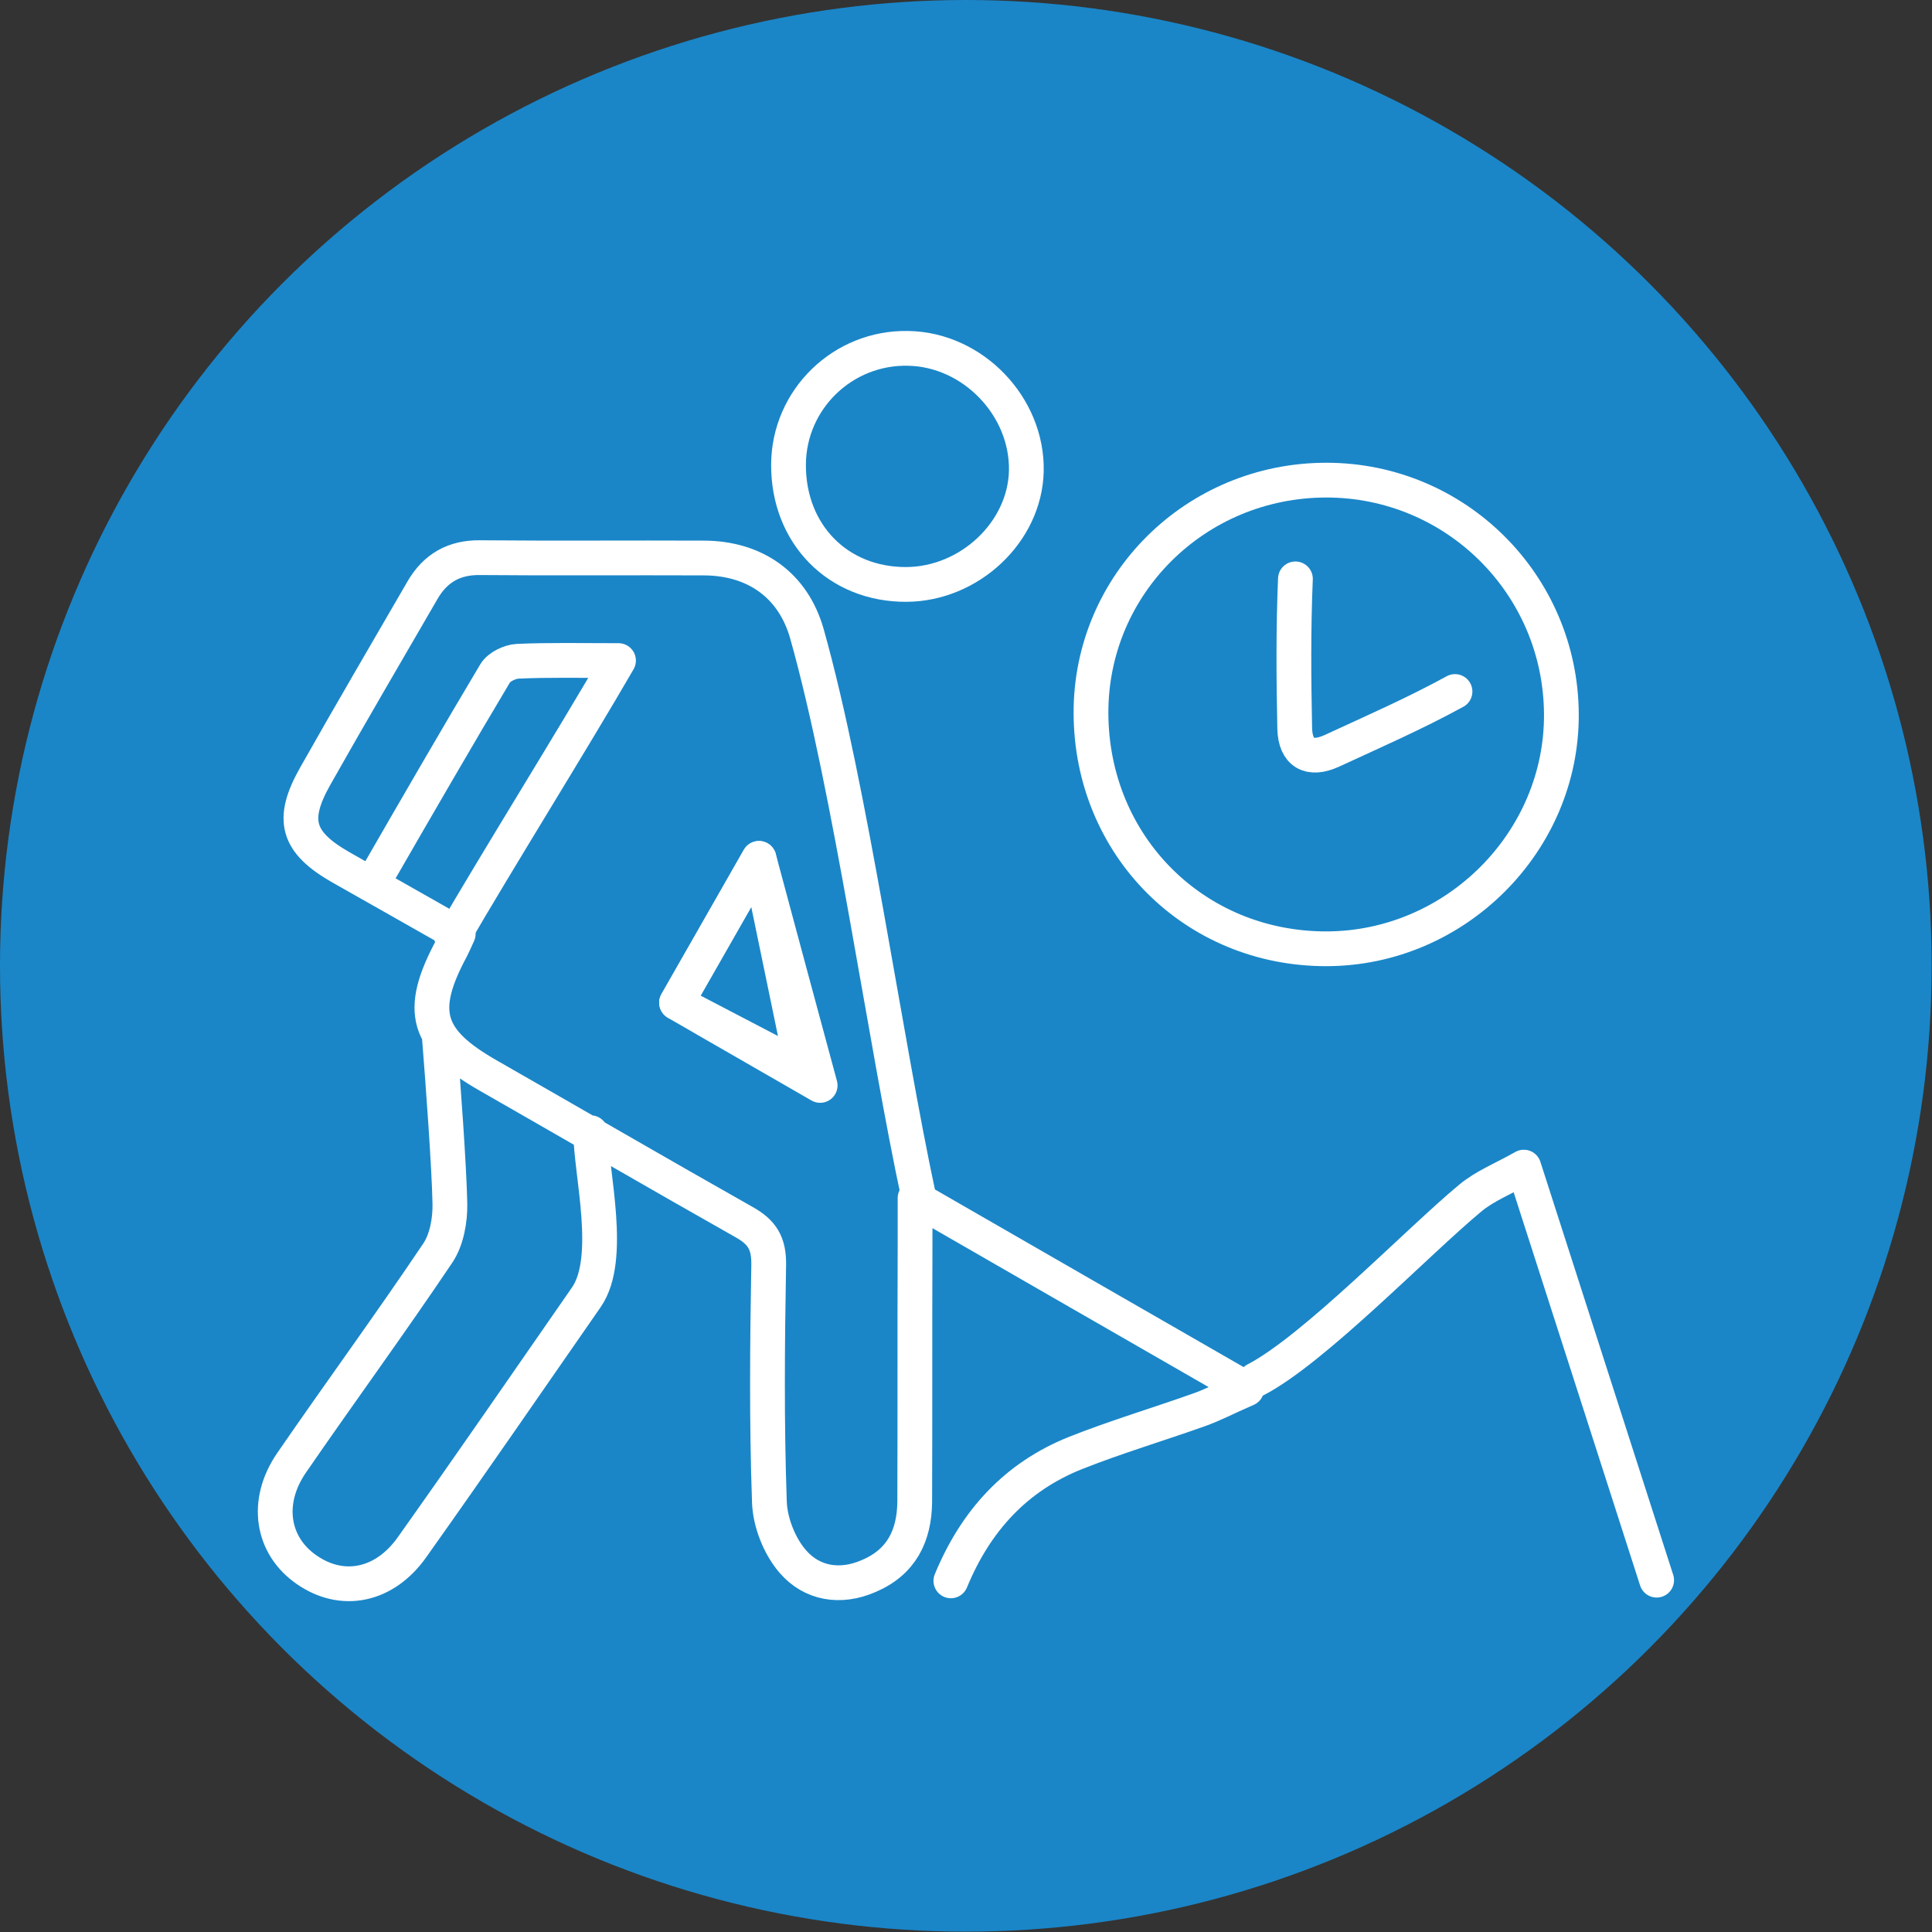
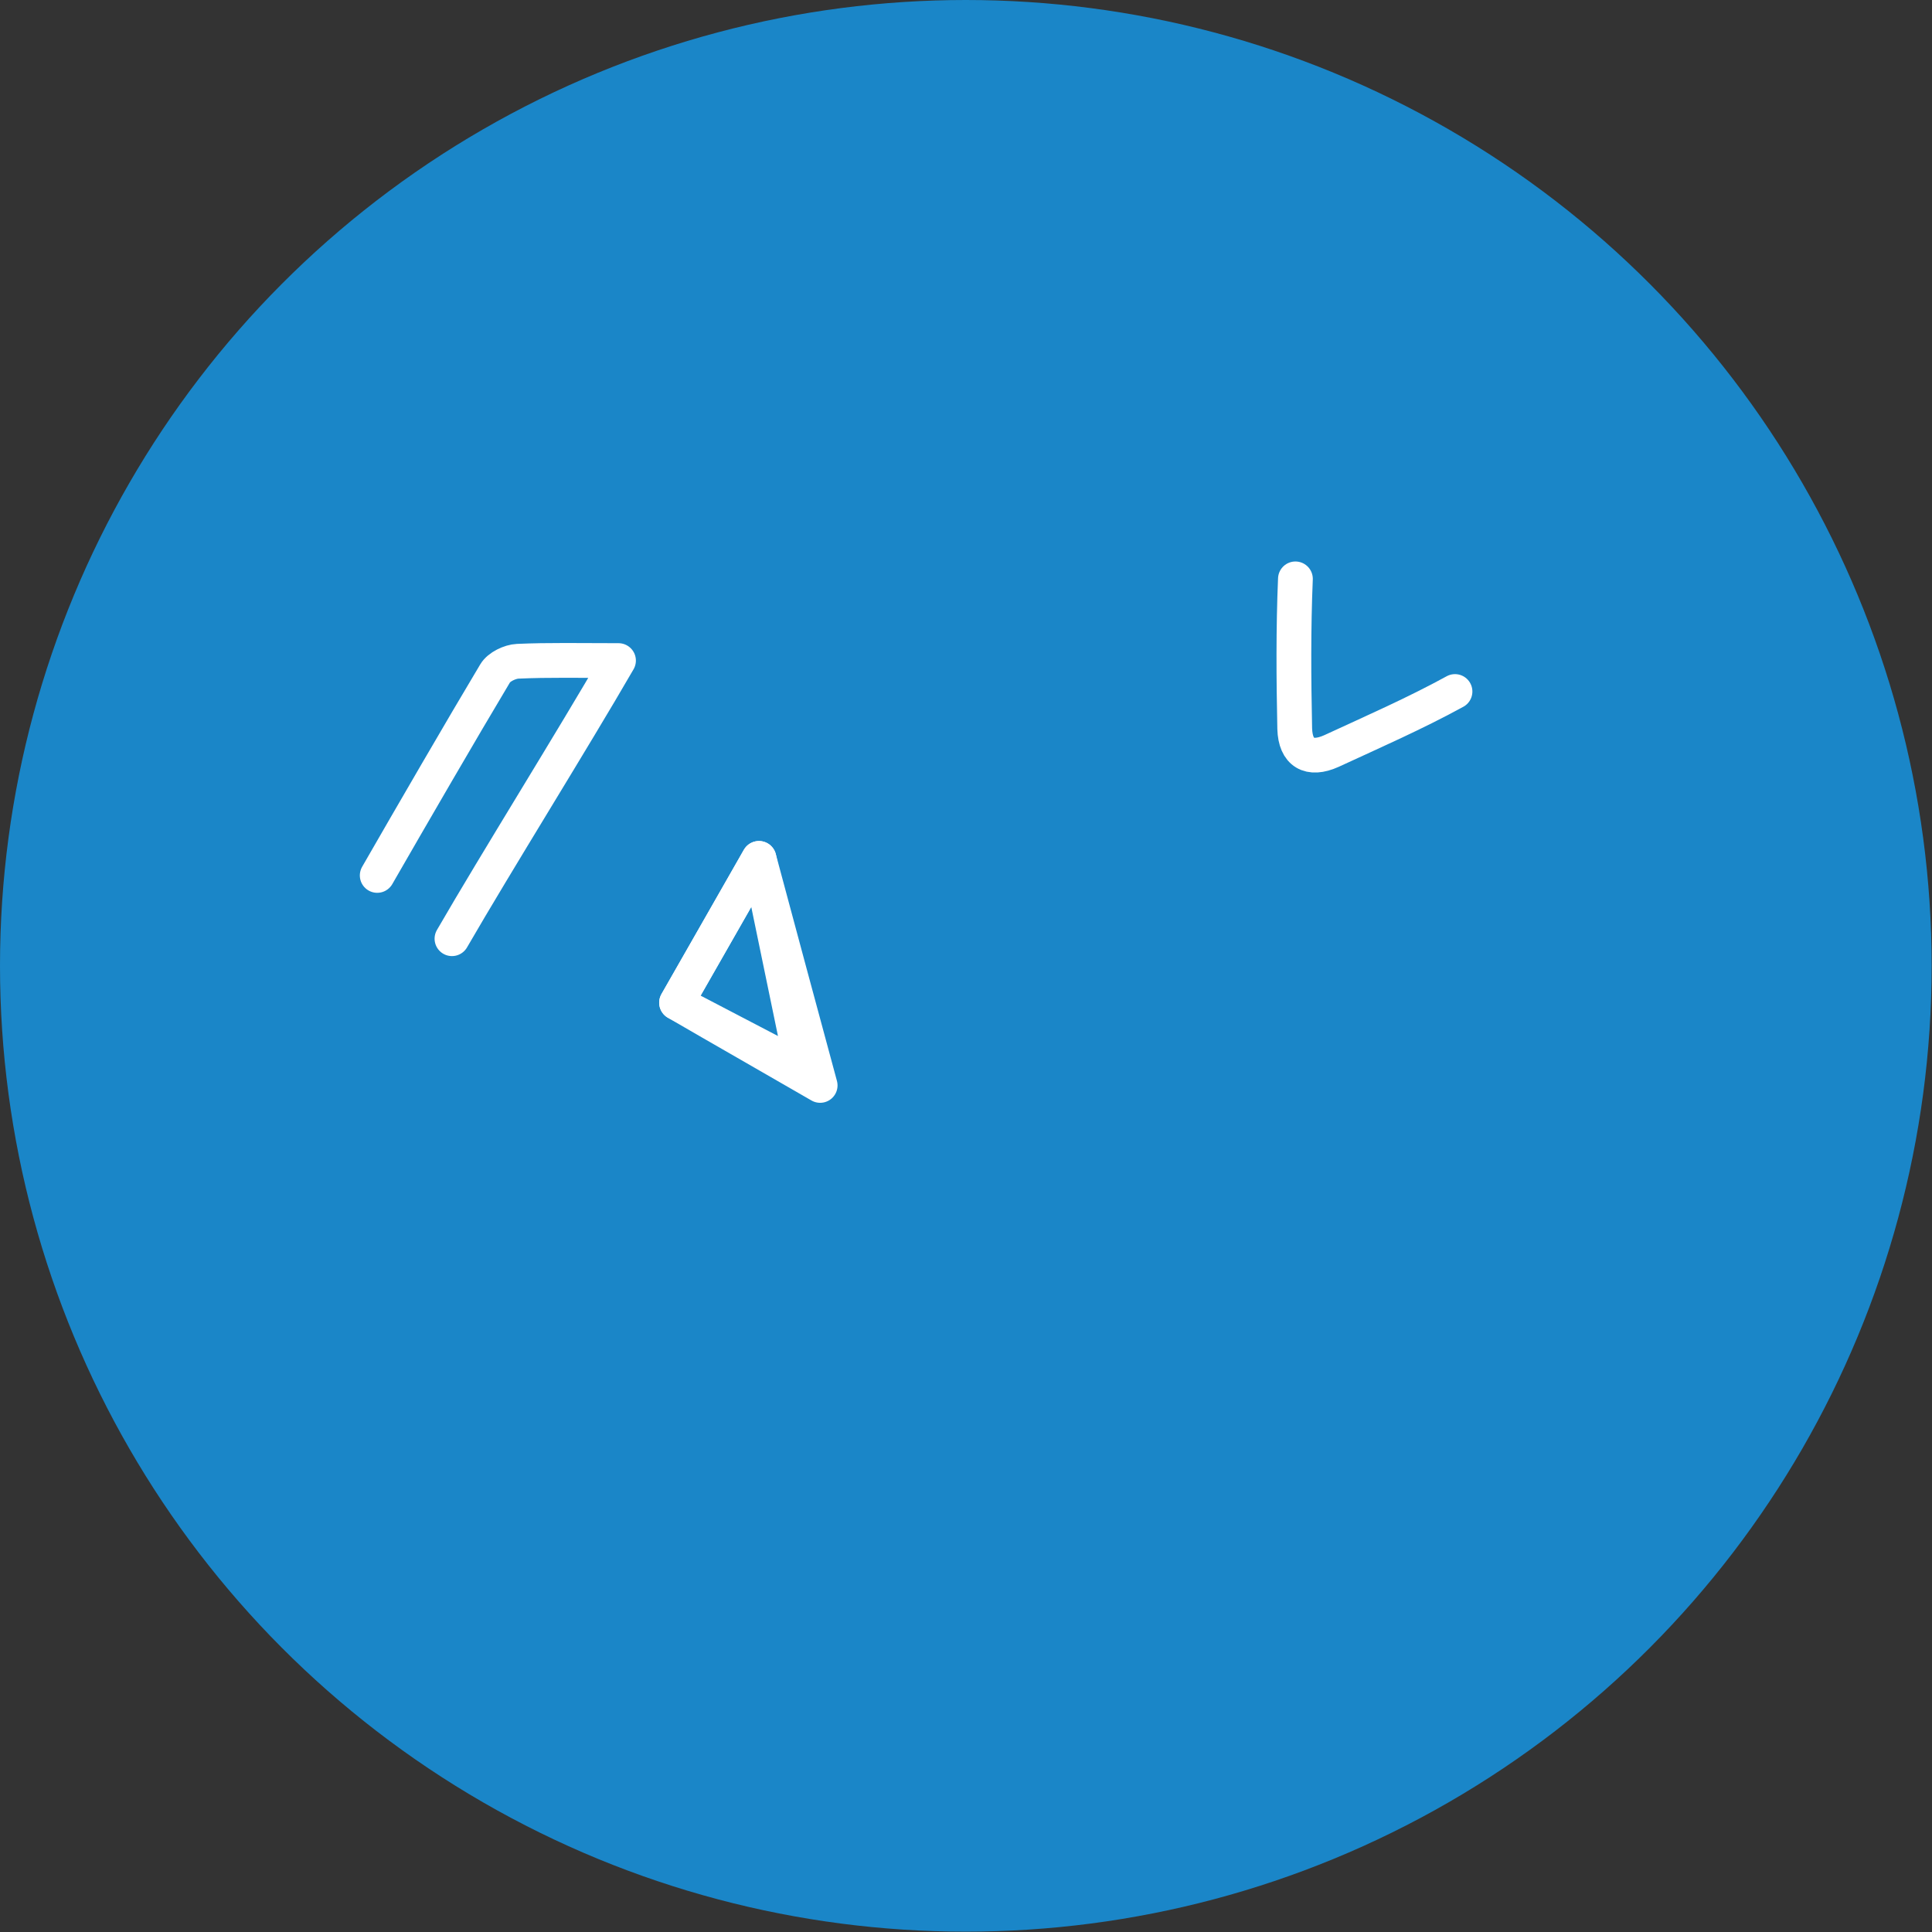
<svg xmlns="http://www.w3.org/2000/svg" version="1.1" id="Layer_1" x="0px" y="0px" viewBox="0 0 55.57 55.57" style="enable-background:new 0 0 55.57 55.57;" xml:space="preserve">
  <rect x="0" y="0" width="55.57" height="55.57" fill="#333333" stroke="none" />
  <style type="text/css">
	.st0{fill:#1A86C8;}
	.st1{fill:none;stroke:#FFFFFF;stroke-linecap:round;stroke-linejoin:round;stroke-miterlimit:10;}
</style>
  <g>
    <circle class="st0" cx="27.78" cy="27.78" r="27.78" />
    <g id="AatixJ_1_">
      <g>
-         <path class="st1" d="M47.65,45.45c-1.28-3.98-2.53-7.87-3.82-11.88c-0.6,0.34-1.12,0.54-1.54,0.89     c-1.53,1.27-4.51,4.37-6.18,5.23 M26.43,34.45c-0.98-4.55-1.96-11.74-3.22-16.22c-0.4-1.41-1.5-2.17-2.95-2.18     c-2.15-0.01-4.3,0.01-6.45-0.01c-0.75-0.01-1.29,0.3-1.66,0.94c-1.03,1.78-2.07,3.55-3.08,5.34c-0.72,1.27-0.52,1.91,0.74,2.63     c1.11,0.63,2.23,1.26,3.37,1.91c-0.09,0.2-0.14,0.31-0.19,0.41c-0.98,1.82-0.73,2.65,1.06,3.67c2.45,1.4,4.89,2.82,7.35,4.21     c0.52,0.29,0.72,0.61,0.71,1.23c-0.04,2.27-0.06,4.55,0.02,6.82c0.02,0.59,0.29,1.27,0.67,1.71c0.55,0.64,1.37,0.78,2.19,0.42     c0.94-0.4,1.31-1.16,1.32-2.13c0.01-2.46,0-4.91,0.01-7.37c0-0.38,0-0.77,0-1.37c3.25,1.87,6.3,3.63,9.54,5.49     c-0.6,0.26-0.97,0.46-1.37,0.6c-1.18,0.42-2.39,0.78-3.55,1.24c-1.73,0.69-2.88,1.96-3.59,3.68 M12.64,29.86     c0.1,1.26,0.28,3.69,0.3,4.76c0.01,0.47-0.09,1.03-0.34,1.41c-1.37,2.04-2.82,4.02-4.21,6.04c-0.78,1.13-0.57,2.39,0.43,3.08     c1.02,0.71,2.24,0.48,3.04-0.66c1.69-2.38,3.34-4.78,5-7.17c0.78-1.11,0.14-3.57,0.13-4.74 M22.68,13.36     c-0.01,2,1.42,3.46,3.39,3.45c1.82-0.01,3.41-1.51,3.45-3.26c0.04-1.86-1.54-3.5-3.4-3.53C24.24,9.98,22.69,11.49,22.68,13.36z" />
        <path class="st1" d="M23.59,31.22c-0.61-2.25-1.15-4.26-1.76-6.53c-0.87,1.52-1.6,2.81-2.37,4.15     C20.8,29.62,22.07,30.34,23.59,31.22z" />
-         <path class="st1" d="M31.38,20.51c0.01,3.82,2.98,6.79,6.78,6.78c3.71-0.01,6.77-3.08,6.75-6.75c-0.02-3.73-3.04-6.73-6.76-6.73     C34.39,13.81,31.37,16.81,31.38,20.51z" />
        <path class="st1" d="M10.85,25.18c0.96-1.67,2.45-4.24,3.39-5.81c0.11-0.19,0.43-0.34,0.65-0.35c0.89-0.04,1.77-0.02,2.9-0.02     c-1.33,2.3-3.5,5.77-4.79,8" />
        <polygon class="st1" points="23.08,30.73 19.46,28.84 21.83,24.69    " />
        <path class="st1" d="M37.26,16.65c-0.06,1.43-0.05,2.87-0.02,4.31c0.02,0.69,0.42,0.93,1.06,0.64c1.19-0.55,2.4-1.08,3.55-1.71" />
      </g>
    </g>
  </g>
</svg>